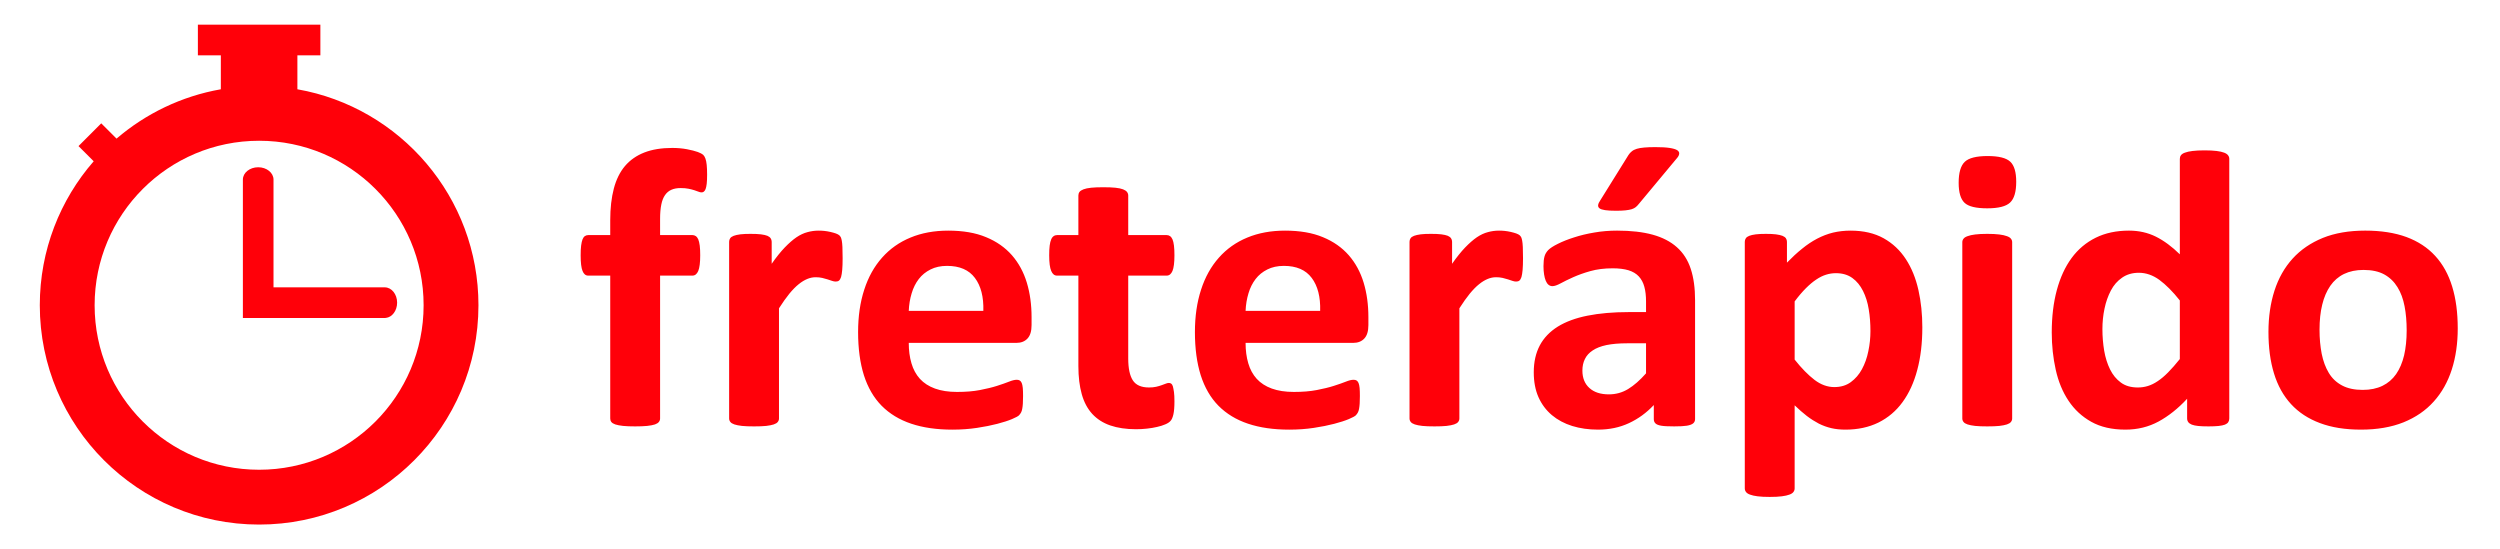
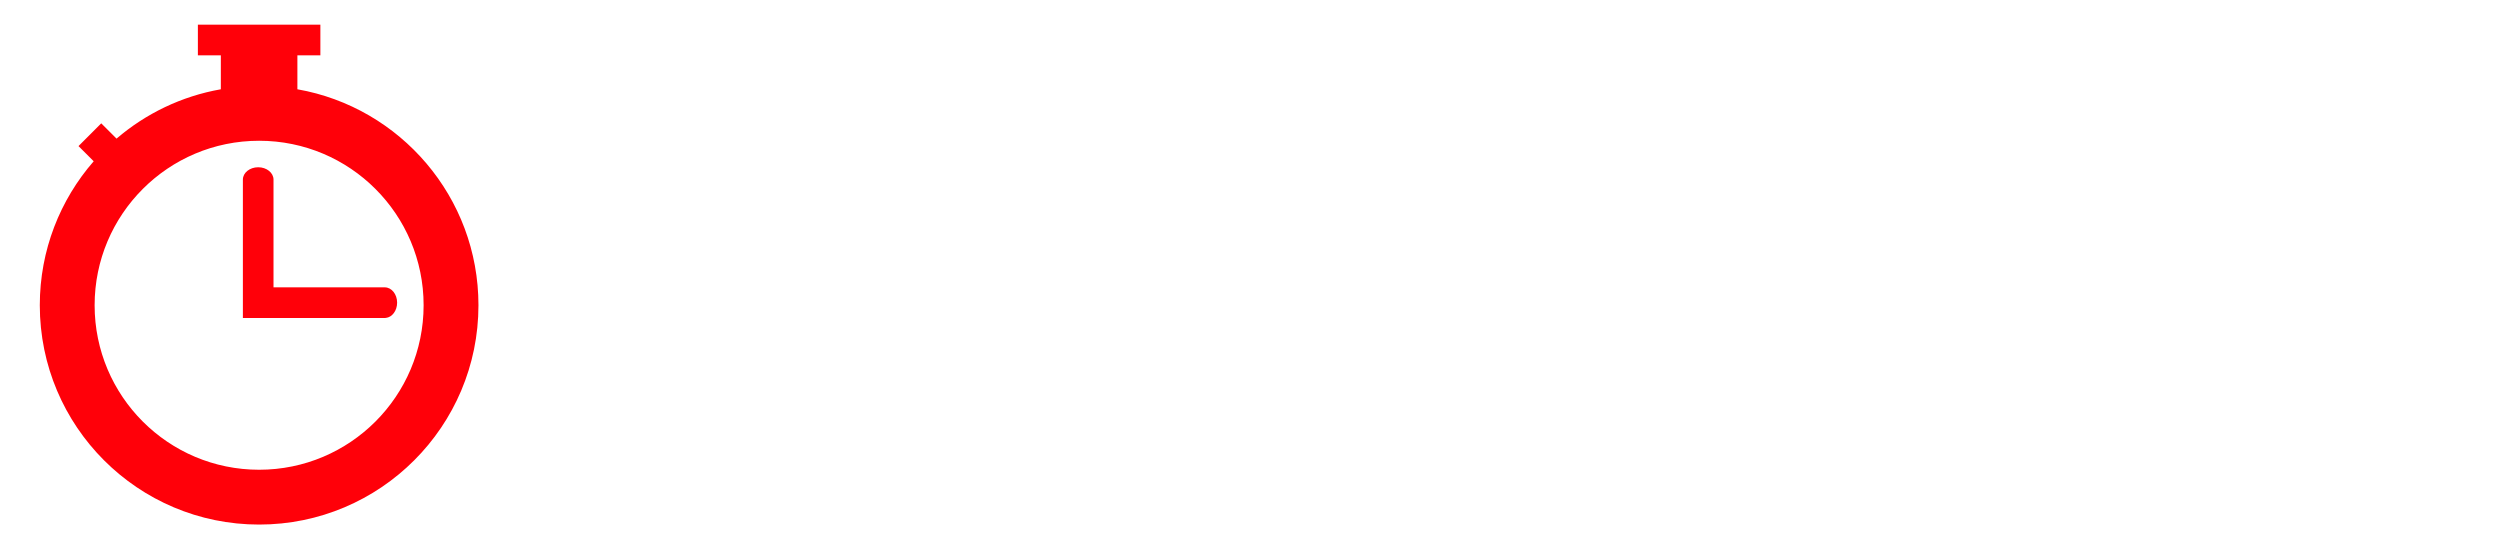
<svg xmlns="http://www.w3.org/2000/svg" xml:space="preserve" width="145.231mm" height="31.897mm" version="1.1" style="shape-rendering:geometricPrecision; text-rendering:geometricPrecision; image-rendering:optimizeQuality; fill-rule:evenodd; clip-rule:evenodd" viewBox="0 0 14523.1 3189.7">
  <defs>
    <style type="text/css">
   
    .fil0 {fill:#FF0009}
    .fil1 {fill:#FF0009;fill-rule:nonzero}
   
  </style>
  </defs>
  <g id="Camada_x0020_1">
    <g id="_2974866156432">
-       <path class="fil0" d="M456.1 848.68l132.02 -132.16 88.89 88.76c169.34,-144.95 377.02,-246.38 605.9,-286.63l0 -197.35 -133.38 0 0 -177.9 711.62 0 0 177.9 -133.52 0 0 197.35c597.64,105.13 1051.84,626.99 1051.84,1254.69 0,703.5 -570.66,1274.02 -1274.13,1274.02 -703.61,0 -1274.13,-570.52 -1274.13,-1274.02 0,-320.12 118.08,-612.68 313.09,-836.47l-88.2 -88.19zm1049.24 -30.98c527.65,0 955.53,427.85 955.53,955.64 0,527.65 -427.88,955.53 -955.53,955.53 -527.79,0 -955.67,-427.88 -955.67,-955.53 0,-527.79 427.88,-955.64 955.67,-955.64zm-5.5 1029.5l737.24 0 0.27 -0.14 1.81 0 0.95 -0.13 0.84 0 0.68 -0.14c36.5,-3.85 65.33,-42.02 65.33,-88.58 0,-49.07 -32.14,-88.91 -71.55,-88.91l-646.56 0 0 -626.18c0,-39.4 -39.84,-71.51 -88.87,-71.51 -49.21,0 -89.05,32.11 -89.05,71.51l0 804.08 88.91 0z" />
-       <path class="fil1" d="M4107.8 1014c0,22.37 -0.78,40.03 -2.35,53.77 -1.57,13.34 -3.92,23.94 -6.67,31 -3.14,7.46 -6.67,12.16 -10.6,14.91 -3.53,2.75 -7.85,3.93 -12.56,3.93 -5.49,0 -11.38,-1.18 -17.65,-3.93 -6.68,-2.75 -14.52,-5.49 -24.34,-8.63 -9.41,-3.14 -20.79,-5.89 -33.74,-8.63 -12.95,-2.75 -28.26,-3.93 -45.92,-3.93 -20.41,0 -38.46,3.14 -53.37,9.81 -14.91,6.28 -27.47,16.88 -37.28,31 -9.81,14.13 -17.27,32.58 -21.58,54.94 -4.71,22.76 -7.07,50.23 -7.07,83.2l0 94.18 187.98 0c7.06,0 13.34,1.96 19.23,5.89 5.88,3.92 10.59,10.2 14.52,18.84 3.53,9.02 6.67,21.19 8.63,36.49 1.96,15.31 2.75,34.14 2.75,56.51 0,42.38 -3.93,72.6 -11.38,90.65 -7.85,18.05 -18.84,27.08 -33.75,27.08l-187.98 0 0 829.99c0,7.46 -2.35,14.13 -7.06,20.01 -4.32,5.89 -12.17,10.6 -22.76,14.52 -10.99,3.54 -25.9,6.67 -45.13,8.64 -19.23,1.96 -42.78,2.74 -70.25,2.74 -27.86,0 -51.01,-0.78 -69.85,-2.74 -18.84,-1.97 -34.14,-5.1 -45.13,-8.64 -10.99,-3.92 -18.84,-8.63 -23.15,-14.52 -4.32,-5.88 -6.28,-12.55 -6.28,-20.01l0 -829.99 -128.33 0c-14.52,0 -25.5,-9.03 -32.57,-27.08 -7.45,-18.05 -10.99,-48.27 -10.99,-90.65 0,-22.37 0.79,-41.2 2.75,-56.51 1.96,-15.3 4.71,-27.47 8.24,-36.49 3.53,-8.64 7.85,-14.92 13.74,-18.84 5.49,-3.93 12.16,-5.89 20.01,-5.89l127.15 0 0 -86.33c0,-69.86 7.06,-131.07 20.8,-183.66 13.73,-52.19 35.32,-96.15 64.75,-131.07 29.82,-34.93 67.5,-61.22 113.02,-78.88 45.52,-17.66 99.68,-26.29 161.68,-26.29 29.82,0 58.08,2.35 85.16,7.45 26.68,5.11 47.87,10.6 63.18,16.09 15.3,5.89 25.9,11.38 31,16.09 5.49,5.1 9.81,12.56 13.34,21.98 3.54,9.81 5.89,21.97 7.46,36.89 1.57,15.3 2.35,33.75 2.35,56.11zm787.22 486.23c0,27.47 -0.79,50.23 -2.36,67.89 -1.57,17.66 -3.92,31.39 -6.67,41.2 -3.14,9.81 -7.46,16.88 -12.16,20.8 -5.11,3.92 -11.39,5.49 -19.23,5.49 -5.89,0 -12.95,-1.17 -20.8,-3.92 -7.46,-2.75 -16.09,-5.49 -25.9,-8.63 -9.42,-3.14 -20.02,-5.89 -31.4,-8.64 -11.77,-2.74 -24.33,-3.92 -38.06,-3.92 -16.09,0 -32.18,3.14 -48.27,9.81 -16.09,6.67 -32.97,16.48 -50.23,30.61 -17.27,13.73 -35.32,32.18 -54.16,54.94 -18.84,23.15 -38.85,51.41 -60.43,85.16l0 640.05c0,7.46 -2.36,14.13 -7.07,20.01 -4.31,5.89 -12.16,10.6 -23.54,14.52 -10.99,3.54 -25.9,6.67 -43.95,8.64 -18.45,1.96 -41.99,2.74 -70.25,2.74 -28.25,0 -51.8,-0.78 -70.24,-2.74 -18.06,-1.97 -32.97,-5.1 -43.96,-8.64 -11.38,-3.92 -19.23,-8.63 -23.54,-14.52 -4.71,-5.88 -7.07,-12.55 -7.07,-20.01l0 -1026.6c0,-7.45 1.97,-14.12 5.89,-20.01 3.53,-5.89 10.6,-10.6 20.41,-14.52 10.2,-3.53 22.76,-6.67 38.45,-8.63 15.7,-1.97 35.72,-2.75 59.26,-2.75 24.72,0 44.74,0.78 60.83,2.75 16.09,1.96 28.65,5.1 37.67,8.63 8.64,3.92 14.91,8.63 18.84,14.52 3.92,5.89 5.88,12.56 5.88,20.01l0 127.93c26.69,-38.45 52.2,-69.85 75.74,-94.57 23.94,-24.72 46.7,-44.74 67.89,-59.26 21.59,-14.52 43.17,-24.72 64.76,-30.21 21.19,-5.89 42.77,-8.64 64.35,-8.64 9.81,0 20.8,0.39 32.18,1.57 11.38,1.18 23.55,3.14 35.71,5.89 12.17,2.74 23.16,5.88 32.18,9.02 9.42,3.54 16.09,7.07 20.41,10.99 3.92,3.93 7.06,8.24 9.03,12.56 1.96,4.71 3.53,10.99 5.1,19.23 1.57,7.85 2.74,20.01 3.53,36.1 0.78,16.09 1.18,37.68 1.18,65.15zm1097.63 388.11c0,35.32 -7.85,61.22 -23.55,78.09 -15.7,16.88 -37.28,25.51 -65.14,25.51l-624.75 0c0,43.56 5.1,82.8 15.69,118.51 10.21,35.32 26.69,65.54 49.06,90.26 22.76,24.73 51.8,43.56 87.51,56.51 35.71,12.95 78.09,19.62 127.93,19.62 50.63,0 94.97,-3.53 133.43,-10.98 38.06,-7.46 71.42,-15.31 99.28,-24.33 27.87,-9.03 51.02,-16.88 69.46,-24.33 18.45,-7.46 33.36,-10.99 44.74,-10.99 7.06,0 12.95,1.17 17.27,3.92 4.71,2.75 8.63,7.46 11.77,14.52 2.75,6.67 5.1,16.48 6.28,29.04 1.18,12.56 1.57,28.65 1.57,47.49 0,16.87 -0.39,31.39 -1.18,43.16 -0.78,11.78 -1.96,21.98 -3.53,30.22 -1.57,8.63 -3.53,15.7 -6.67,21.19 -3.14,5.89 -7.07,11.38 -12.17,16.88 -5.1,5.1 -18.44,12.55 -40.81,21.97 -22.37,9.42 -50.62,18.45 -85.16,27.47 -34.53,9.03 -73.77,16.88 -118.12,23.55 -44.34,6.67 -91.83,10.2 -142.45,10.2 -91.44,0 -171.1,-11.38 -239.78,-34.53 -68.28,-22.76 -125.57,-57.69 -171.88,-104.39 -45.91,-46.7 -80.06,-105.96 -102.82,-176.99 -22.36,-71.42 -33.75,-155.01 -33.75,-250.76 0,-91.04 11.78,-173.06 35.72,-246.44 23.54,-73 58.08,-135 103.6,-186.02 45.13,-51.01 100.07,-89.86 164.82,-116.55 65.14,-27.08 138.13,-40.42 219.37,-40.42 85.94,0 159.32,12.56 220.15,38.07 61.22,25.11 111.06,60.43 150.3,105.17 38.85,44.74 67.89,98.11 86.33,159.33 18.45,61.21 27.48,127.93 27.48,200.13l0 45.92zm-280.2 -82.41c2.35,-81.23 -14.13,-145.2 -49.05,-191.51 -34.93,-46.7 -88.69,-69.85 -161.68,-69.85 -36.89,0 -69.07,7.06 -96.15,20.8 -27.47,13.73 -50.23,32.18 -68.28,55.72 -18.05,23.55 -31.79,51.02 -41.21,82.81 -9.81,32.18 -15.3,65.92 -16.87,102.03l433.24 0zm1110.19 524.28c0,33.75 -1.97,59.65 -6.28,77.71 -4.32,18.05 -9.81,30.61 -16.88,37.67 -6.67,7.46 -16.87,14.13 -30.21,19.62 -13.74,5.89 -29.44,10.99 -47.49,14.91 -17.66,4.32 -37.28,7.46 -58.47,9.81 -21.19,2.36 -42.38,3.54 -63.97,3.54 -57.29,0 -107.13,-7.46 -149.51,-21.98 -41.99,-14.52 -76.92,-36.89 -104.78,-67.11 -27.47,-30.21 -47.88,-68.28 -60.83,-114.59 -12.95,-45.91 -19.62,-100.46 -19.62,-163.25l0 -525.46 -124.4 0c-14.52,0 -25.9,-9.03 -33.36,-27.08 -7.85,-18.05 -11.77,-48.27 -11.77,-90.65 0,-22.37 0.79,-41.2 2.75,-56.51 1.96,-15.3 5.1,-27.47 9.02,-36.49 3.54,-8.64 8.64,-14.92 14.52,-18.84 5.5,-3.93 12.56,-5.89 20.02,-5.89l123.22 0 0 -229.57c0,-7.46 1.96,-14.52 6.28,-20.8 4.32,-5.88 12.16,-10.99 23.15,-15.3 10.99,-4.32 26.3,-7.46 45.13,-9.42 18.84,-1.96 41.99,-2.75 69.85,-2.75 28.26,0 51.81,0.79 70.64,2.75 18.84,1.96 33.75,5.1 44.74,9.42 10.59,4.31 18.44,9.42 22.76,15.3 4.71,6.28 7.06,13.34 7.06,20.8l0 229.57 222.51 0c7.85,0 14.52,1.96 20.02,5.89 5.88,3.92 10.59,10.2 14.52,18.84 3.92,9.02 6.67,21.19 8.63,36.49 1.96,15.31 2.75,34.14 2.75,56.51 0,42.38 -3.93,72.6 -11.38,90.65 -7.85,18.05 -18.84,27.08 -33.36,27.08l-223.69 0 0 481.9c0,56.12 8.64,98.11 26.3,125.97 17.66,27.87 49.05,41.99 94.18,41.99 15.3,0 29.04,-1.17 41.2,-3.92 12.17,-2.75 23.16,-5.89 32.58,-9.42 9.81,-3.14 17.66,-6.28 24.33,-9.02 6.28,-2.75 12.55,-3.93 17.66,-3.93 4.71,0 9.02,1.18 13.34,3.93 3.92,2.74 7.46,7.84 9.81,16.09 1.96,7.84 4.32,18.83 6.28,32.57 1.96,14.12 2.75,31.39 2.75,52.97zm1126.67 -441.87c0,35.32 -7.85,61.22 -23.55,78.09 -15.7,16.88 -37.28,25.51 -65.14,25.51l-624.75 0c0,43.56 5.1,82.8 15.69,118.51 10.21,35.32 26.69,65.54 49.06,90.26 22.76,24.73 51.8,43.56 87.51,56.51 35.71,12.95 78.09,19.62 127.93,19.62 50.63,0 94.97,-3.53 133.43,-10.98 38.06,-7.46 71.42,-15.31 99.28,-24.33 27.87,-9.03 51.02,-16.88 69.46,-24.33 18.45,-7.46 33.36,-10.99 44.74,-10.99 7.06,0 12.95,1.17 17.27,3.92 4.71,2.75 8.63,7.46 11.77,14.52 2.75,6.67 5.1,16.48 6.28,29.04 1.18,12.56 1.57,28.65 1.57,47.49 0,16.87 -0.39,31.39 -1.18,43.16 -0.78,11.78 -1.96,21.98 -3.53,30.22 -1.57,8.63 -3.53,15.7 -6.67,21.19 -3.14,5.89 -7.07,11.38 -12.17,16.88 -5.1,5.1 -18.44,12.55 -40.81,21.97 -22.37,9.42 -50.62,18.45 -85.16,27.47 -34.53,9.03 -73.77,16.88 -118.12,23.55 -44.34,6.67 -91.83,10.2 -142.45,10.2 -91.44,0 -171.1,-11.38 -239.78,-34.53 -68.28,-22.76 -125.57,-57.69 -171.88,-104.39 -45.91,-46.7 -80.06,-105.96 -102.82,-176.99 -22.36,-71.42 -33.75,-155.01 -33.75,-250.76 0,-91.04 11.78,-173.06 35.72,-246.44 23.54,-73 58.08,-135 103.6,-186.02 45.13,-51.01 100.07,-89.86 164.82,-116.55 65.14,-27.08 138.13,-40.42 219.37,-40.42 85.94,0 159.32,12.56 220.15,38.07 61.22,25.11 111.06,60.43 150.3,105.17 38.85,44.74 67.89,98.11 86.33,159.33 18.45,61.21 27.48,127.93 27.48,200.13l0 45.92zm-280.2 -82.41c2.35,-81.23 -14.13,-145.2 -49.05,-191.51 -34.93,-46.7 -88.69,-69.85 -161.68,-69.85 -36.89,0 -69.07,7.06 -96.15,20.8 -27.47,13.73 -50.23,32.18 -68.28,55.72 -18.05,23.55 -31.79,51.02 -41.21,82.81 -9.81,32.18 -15.3,65.92 -16.87,102.03l433.24 0zm1178.47 -305.7c0,27.47 -0.79,50.23 -2.36,67.89 -1.57,17.66 -3.92,31.39 -6.67,41.2 -3.14,9.81 -7.46,16.88 -12.16,20.8 -5.11,3.92 -11.39,5.49 -19.23,5.49 -5.89,0 -12.95,-1.17 -20.8,-3.92 -7.46,-2.75 -16.09,-5.49 -25.9,-8.63 -9.42,-3.14 -20.02,-5.89 -31.4,-8.64 -11.77,-2.74 -24.33,-3.92 -38.06,-3.92 -16.09,0 -32.18,3.14 -48.27,9.81 -16.09,6.67 -32.97,16.48 -50.23,30.61 -17.27,13.73 -35.32,32.18 -54.16,54.94 -18.84,23.15 -38.85,51.41 -60.43,85.16l0 640.05c0,7.46 -2.36,14.13 -7.07,20.01 -4.31,5.89 -12.16,10.6 -23.54,14.52 -10.99,3.54 -25.9,6.67 -43.95,8.64 -18.45,1.96 -41.99,2.74 -70.25,2.74 -28.25,0 -51.8,-0.78 -70.24,-2.74 -18.06,-1.97 -32.97,-5.1 -43.96,-8.64 -11.38,-3.92 -19.23,-8.63 -23.54,-14.52 -4.71,-5.88 -7.07,-12.55 -7.07,-20.01l0 -1026.6c0,-7.45 1.97,-14.12 5.89,-20.01 3.53,-5.89 10.6,-10.6 20.41,-14.52 10.2,-3.53 22.76,-6.67 38.45,-8.63 15.7,-1.97 35.72,-2.75 59.26,-2.75 24.72,0 44.74,0.78 60.83,2.75 16.09,1.96 28.65,5.1 37.67,8.63 8.64,3.92 14.91,8.63 18.84,14.52 3.92,5.89 5.88,12.56 5.88,20.01l0 127.93c26.69,-38.45 52.2,-69.85 75.74,-94.57 23.94,-24.72 46.7,-44.74 67.89,-59.26 21.59,-14.52 43.17,-24.72 64.76,-30.21 21.19,-5.89 42.77,-8.64 64.35,-8.64 9.81,0 20.8,0.39 32.18,1.57 11.38,1.18 23.55,3.14 35.71,5.89 12.17,2.74 23.16,5.88 32.18,9.02 9.42,3.54 16.09,7.07 20.41,10.99 3.92,3.93 7.06,8.24 9.03,12.56 1.96,4.71 3.53,10.99 5.1,19.23 1.57,7.85 2.74,20.01 3.53,36.1 0.78,16.09 1.18,37.68 1.18,65.15zm999.51 934.37c0,10.6 -3.92,18.84 -11.38,25.12 -7.85,6.28 -20.01,10.59 -36.49,13.34 -16.49,2.75 -40.82,3.92 -73.39,3.92 -34.53,0 -59.65,-1.17 -75.34,-3.92 -15.7,-2.75 -27.08,-7.06 -33.36,-13.34 -6.67,-6.28 -9.81,-14.52 -9.81,-25.12l0 -81.62c-42.38,45.13 -90.26,80.05 -144.42,105.17 -53.76,25.11 -113.8,37.67 -179.73,37.67 -54.15,0 -104.39,-7.06 -149.91,-21.19 -45.52,-14.13 -84.76,-35.32 -118.12,-63.18 -33.36,-28.26 -59.26,-62.79 -77.7,-104 -18.44,-41.59 -27.47,-89.86 -27.47,-144.8 0,-60.04 11.77,-111.85 34.93,-155.8 23.54,-44.34 58.47,-80.45 104.78,-109.49 46.3,-28.64 103.6,-49.83 172.66,-63.57 68.68,-13.73 148.74,-20.8 239.78,-20.8l100.07 0 0 -62c0,-32.18 -3.14,-60.44 -9.81,-84.77 -6.28,-23.93 -17.27,-44.34 -32.18,-60.43 -14.91,-16.09 -34.53,-27.86 -59.65,-35.71 -24.72,-7.46 -55.73,-11.38 -92.22,-11.38 -48.27,0 -91.44,5.49 -129.11,16.09 -38.07,10.59 -71.42,22.76 -100.46,35.71 -29.04,12.95 -53.37,25.11 -72.99,35.71 -19.63,10.6 -35.32,16.09 -47.49,16.09 -8.63,0 -16.09,-2.75 -22.37,-7.85 -6.67,-5.49 -12.16,-13.34 -16.09,-23.15 -4.31,-9.81 -7.45,-22.37 -9.81,-36.89 -2.35,-14.52 -3.53,-30.61 -3.53,-47.88 0,-23.94 1.96,-42.77 5.89,-56.51 3.53,-13.73 10.98,-25.9 21.58,-37.28 10.99,-10.99 29.43,-23.15 56.51,-36.49 26.69,-13.35 58.08,-25.9 94.18,-37.29 36.11,-11.77 75.35,-21.19 117.73,-28.25 42.78,-7.46 86.73,-10.99 131.86,-10.99 80.45,0 149.12,7.85 206.42,23.55 56.9,15.69 103.99,40.03 140.49,72.6 36.89,32.57 63.96,74.56 80.84,125.97 16.87,51.01 25.11,112.23 25.11,182.48l0 690.28zm-284.9 -440.31l-110.27 0c-46.7,0 -86.34,3.54 -119.3,10.21 -32.97,7.06 -59.65,17.26 -80.45,31.39 -20.8,13.74 -35.71,30.22 -45.13,49.84 -9.81,19.62 -14.52,41.99 -14.52,67.11 0,43.16 13.73,76.91 40.81,101.24 27.08,24.73 64.75,36.89 113.02,36.89 40.42,0 77.7,-10.2 111.84,-31 34.15,-20.8 68.68,-51.02 104,-91.04l0 -174.64zm-102.03 -1093.7c5.49,-8.24 11.77,-15.69 19.62,-21.58 7.45,-6.28 17.27,-10.99 28.65,-14.52 11.38,-3.53 25.9,-5.89 43.56,-7.46 17.66,-1.57 38.85,-2.35 64.35,-2.35 34.93,0 62.79,1.57 82.81,4.71 20.4,3.14 34.92,7.45 43.95,12.95 8.63,5.88 12.56,12.56 11.77,20.4 -0.78,7.46 -4.31,15.7 -11.38,23.94l-222.51 267.25c-6.28,7.85 -12.16,14.12 -18.44,19.23 -5.89,4.71 -13.74,9.02 -23.55,12.16 -9.41,2.75 -21.58,5.1 -36.1,6.67 -14.52,1.57 -32.96,2.36 -54.94,2.36 -26.69,0 -47.88,-1.18 -63.57,-3.53 -15.7,-2.36 -26.69,-5.89 -32.97,-10.99 -5.88,-4.71 -8.63,-11.38 -7.45,-18.84 1.17,-7.85 5.1,-16.48 12.16,-26.68l164.04 -263.72zm1707.07 1002.27c0,91.04 -9.81,173.45 -29.43,246.44 -19.23,73 -47.88,135.39 -85.55,186.8 -37.28,51.41 -83.98,90.65 -139.71,118.52 -56.11,27.47 -120.08,41.2 -191.9,41.2 -29.82,0 -57.29,-2.75 -82.01,-8.63 -25.12,-5.89 -49.06,-14.52 -72.6,-26.3 -23.16,-12.16 -46.31,-26.68 -69.46,-44.34 -22.76,-17.66 -46.7,-38.46 -71.03,-62l0 482.68c0,7.85 -2.36,14.52 -7.07,20.8 -4.31,5.89 -12.16,11.38 -23.54,15.31 -10.99,4.31 -25.9,7.45 -43.95,9.81 -18.45,2.35 -41.99,3.53 -70.25,3.53 -28.25,0 -51.8,-1.18 -70.24,-3.53 -18.06,-2.36 -32.97,-5.5 -43.96,-9.81 -11.38,-3.93 -19.23,-9.42 -23.54,-15.31 -4.71,-6.28 -7.07,-12.95 -7.07,-20.8l0 -1432.76c0,-7.45 1.97,-14.12 5.89,-20.01 3.53,-5.89 10.2,-10.6 20.01,-14.52 9.42,-3.53 21.98,-6.67 38.07,-8.63 15.7,-1.97 35.32,-2.75 58.86,-2.75 23.16,0 42.39,0.78 58.08,2.75 15.7,1.96 28.65,5.1 38.07,8.63 9.42,3.92 16.09,8.63 20.01,14.52 3.93,5.89 5.89,12.56 5.89,20.41l0 120.86c29.82,-30.61 58.86,-57.68 87.9,-80.84 28.65,-23.54 57.69,-42.77 87.52,-58.47 30.21,-15.7 60.82,-27.47 92.61,-35.32 31.79,-7.45 65.54,-11.38 101.64,-11.38 74.95,0 138.92,14.91 191.9,44.35 52.58,29.43 95.75,69.85 129.11,121.26 33.35,51.01 57.68,111.05 72.99,179.34 15.3,67.89 22.76,140.88 22.76,218.19zm-301.39 20.01c0,-43.56 -3.14,-85.55 -9.81,-125.58 -6.28,-40.02 -17.66,-75.73 -33.35,-107.13 -15.7,-31.39 -36.11,-56.51 -61.62,-74.95 -25.9,-18.84 -57.68,-28.26 -95.75,-28.26 -19.23,0 -38.06,2.75 -56.9,8.64 -18.84,5.88 -37.67,14.91 -57.3,28.25 -19.62,12.95 -39.63,29.83 -60.04,50.23 -20.8,20.8 -42.77,46.31 -65.53,76.92l0 337.88c40.42,51.02 79.27,90.26 115.76,118.12 36.89,27.86 74.96,41.6 114.59,41.6 37.68,0 69.46,-9.42 95.76,-28.65 26.29,-19.23 48.27,-44.34 64.75,-74.95 16.87,-31 29.43,-65.93 37.28,-105.17 8.24,-38.85 12.16,-78.1 12.16,-116.95zm823.32 508.2c0,7.46 -2.36,14.13 -7.07,20.01 -4.31,5.89 -12.16,10.6 -23.54,14.52 -10.99,3.54 -25.9,6.67 -43.95,8.64 -18.45,1.96 -41.99,2.74 -70.25,2.74 -28.25,0 -51.8,-0.78 -70.24,-2.74 -18.06,-1.97 -32.97,-5.1 -43.96,-8.64 -11.38,-3.92 -19.23,-8.63 -23.54,-14.52 -4.71,-5.88 -7.07,-12.55 -7.07,-20.01l0 -1024.24c0,-7.46 2.36,-14.13 7.07,-20.02 4.31,-5.88 12.16,-10.98 23.54,-14.91 10.99,-4.32 25.9,-7.46 43.96,-9.81 18.44,-2.35 41.99,-3.53 70.24,-3.53 28.26,0 51.8,1.18 70.25,3.53 18.05,2.35 32.96,5.49 43.95,9.81 11.38,3.93 19.23,9.03 23.54,14.91 4.71,5.89 7.07,12.56 7.07,20.02l0 1024.24zm23.54 -1375.08c0,58.48 -11.77,98.5 -35.71,120.87 -23.94,22.37 -67.89,33.36 -132.64,33.36 -65.14,0 -109.49,-10.6 -131.86,-32.18 -22.76,-21.58 -34.14,-60.43 -34.14,-116.16 0,-58.47 11.78,-98.89 35.32,-121.65 23.15,-22.37 67.5,-33.75 133.04,-33.75 64.35,0 108.31,10.99 131.46,32.96 23.15,21.59 34.53,60.44 34.53,116.55zm1237.73 1375.08c0,8.24 -1.97,15.3 -5.89,21.19 -3.53,5.89 -10.2,10.6 -19.23,14.52 -9.42,3.53 -21.98,6.28 -37.67,7.85 -15.7,1.57 -34.93,2.35 -57.69,2.35 -24.72,0 -44.74,-0.78 -60.04,-2.35 -15.31,-1.57 -27.47,-4.32 -37.28,-7.85 -9.42,-3.92 -16.49,-9.03 -20.41,-14.52 -4.32,-5.89 -6.67,-12.95 -6.67,-21.58l0 -114.2c-52.59,56.9 -108.31,100.85 -166,132.25 -58.08,31.39 -122.04,47.09 -192.68,47.09 -78.1,0 -144.42,-15.3 -198.18,-45.52 -54.15,-30.22 -98.11,-71.03 -132.25,-122.44 -34.14,-51.02 -58.86,-111.06 -74.17,-179.73 -15.3,-68.68 -23.15,-140.88 -23.15,-216.62 0,-91.05 9.81,-173.07 29.43,-246.06 19.62,-72.6 47.88,-134.6 85.55,-186.01 37.67,-51.41 84.37,-90.65 140.49,-118.51 55.73,-27.47 120.08,-41.21 193.08,-41.21 57.29,0 109.48,11.77 156.18,34.93 47.1,23.54 93.4,57.69 139.32,102.81l0 -554.5c0,-7.85 1.96,-14.52 6.28,-20.8 4.31,-5.88 11.77,-11.38 23.15,-15.3 10.99,-4.32 25.9,-7.46 43.95,-9.81 18.45,-2.36 41.99,-3.54 70.25,-3.54 28.25,0 51.8,1.18 70.24,3.54 18.05,2.35 32.97,5.49 43.56,9.81 10.6,3.92 18.45,9.42 22.76,15.3 4.71,6.28 7.07,12.95 7.07,20.8l0 1508.11zm-287.26 -685.58c-41.21,-52.19 -81.24,-91.82 -118.91,-119.69 -38.07,-27.47 -77.7,-41.2 -119.3,-41.2 -37.28,0 -69.85,9.42 -96.93,28.25 -27.47,18.84 -49.05,43.56 -65.53,74.96 -16.49,31.78 -29.04,66.71 -36.89,105.17 -8.24,38.85 -12.17,78.48 -12.17,118.9 0,43.17 3.53,84.77 10.21,125.19 7.06,40.81 18.44,76.92 34.14,108.7 15.69,31.79 36.49,57.3 62.79,76.53 25.9,19.23 58.86,28.64 98.89,28.64 19.62,0 39.24,-2.74 58.08,-8.63 18.83,-5.89 37.67,-14.91 57.29,-28.25 19.62,-12.95 39.64,-29.83 60.44,-51.02 20.8,-21.19 43.56,-46.7 67.89,-77.31l0 -340.24zm1614.45 162.08c0,87.12 -11.38,166.78 -34.53,238.99 -23.16,71.81 -57.69,133.82 -104.78,186.01 -46.7,52.19 -105.17,92.22 -175.81,120.87 -70.64,28.25 -153.05,42.38 -247.23,42.38 -91.44,0 -170.71,-12.56 -238.21,-38.07 -67.5,-25.11 -123.61,-62 -167.96,-110.27 -44.34,-48.27 -77.31,-107.52 -98.89,-178.16 -21.58,-70.25 -32.18,-150.69 -32.18,-241.35 0,-87.12 11.77,-167.17 34.93,-239.38 23.54,-72.6 58.47,-134.6 105.56,-186.4 46.7,-51.41 105.17,-91.44 175.42,-120.09 69.85,-28.25 152.26,-42.38 246.44,-42.38 92.22,0 171.89,12.56 239.38,37.28 67.5,25.12 123.23,61.61 167.18,109.88 44.34,48.27 76.92,107.53 98.5,178.17 21.58,70.24 32.18,151.08 32.18,242.52zm-296.68 11.38c0,-50.63 -3.92,-97.32 -12.16,-139.71 -8.24,-42.77 -21.59,-79.66 -41.21,-111.05 -19.23,-31.4 -44.74,-56.12 -76.52,-73.78 -32.18,-17.66 -72.21,-26.29 -120.87,-26.29 -43.17,0 -80.84,7.84 -113.41,23.54 -32.18,15.7 -58.87,38.85 -79.67,69.07 -20.8,30.22 -36.49,66.71 -46.7,109.09 -10.59,42.78 -15.69,91.05 -15.69,145.6 0,50.62 4.31,97.32 12.56,139.7 8.63,42.78 22.36,79.66 41.2,111.06 18.84,31.39 44.34,55.72 76.92,72.99 32.18,17.27 72.2,25.9 120.08,25.9 43.95,0 82.02,-7.85 114.59,-23.54 32.18,-15.7 58.86,-38.46 79.66,-68.29 20.8,-30.21 36.11,-66.32 46.31,-108.7 9.81,-42.78 14.91,-91.04 14.91,-145.59z" />
+       <path class="fil0" d="M456.1 848.68l132.02 -132.16 88.89 88.76c169.34,-144.95 377.02,-246.38 605.9,-286.63l0 -197.35 -133.38 0 0 -177.9 711.62 0 0 177.9 -133.52 0 0 197.35c597.64,105.13 1051.84,626.99 1051.84,1254.69 0,703.5 -570.66,1274.02 -1274.13,1274.02 -703.61,0 -1274.13,-570.52 -1274.13,-1274.02 0,-320.12 118.08,-612.68 313.09,-836.47l-88.2 -88.19zm1049.24 -30.98c527.65,0 955.53,427.85 955.53,955.64 0,527.65 -427.88,955.53 -955.53,955.53 -527.79,0 -955.67,-427.88 -955.67,-955.53 0,-527.79 427.88,-955.64 955.67,-955.64zm-5.5 1029.5l737.24 0 0.27 -0.14 1.81 0 0.95 -0.13 0.84 0 0.68 -0.14c36.5,-3.85 65.33,-42.02 65.33,-88.58 0,-49.07 -32.14,-88.91 -71.55,-88.91l-646.56 0 0 -626.18c0,-39.4 -39.84,-71.51 -88.87,-71.51 -49.21,0 -89.05,32.11 -89.05,71.51l0 804.08 88.91 0" />
    </g>
  </g>
</svg>